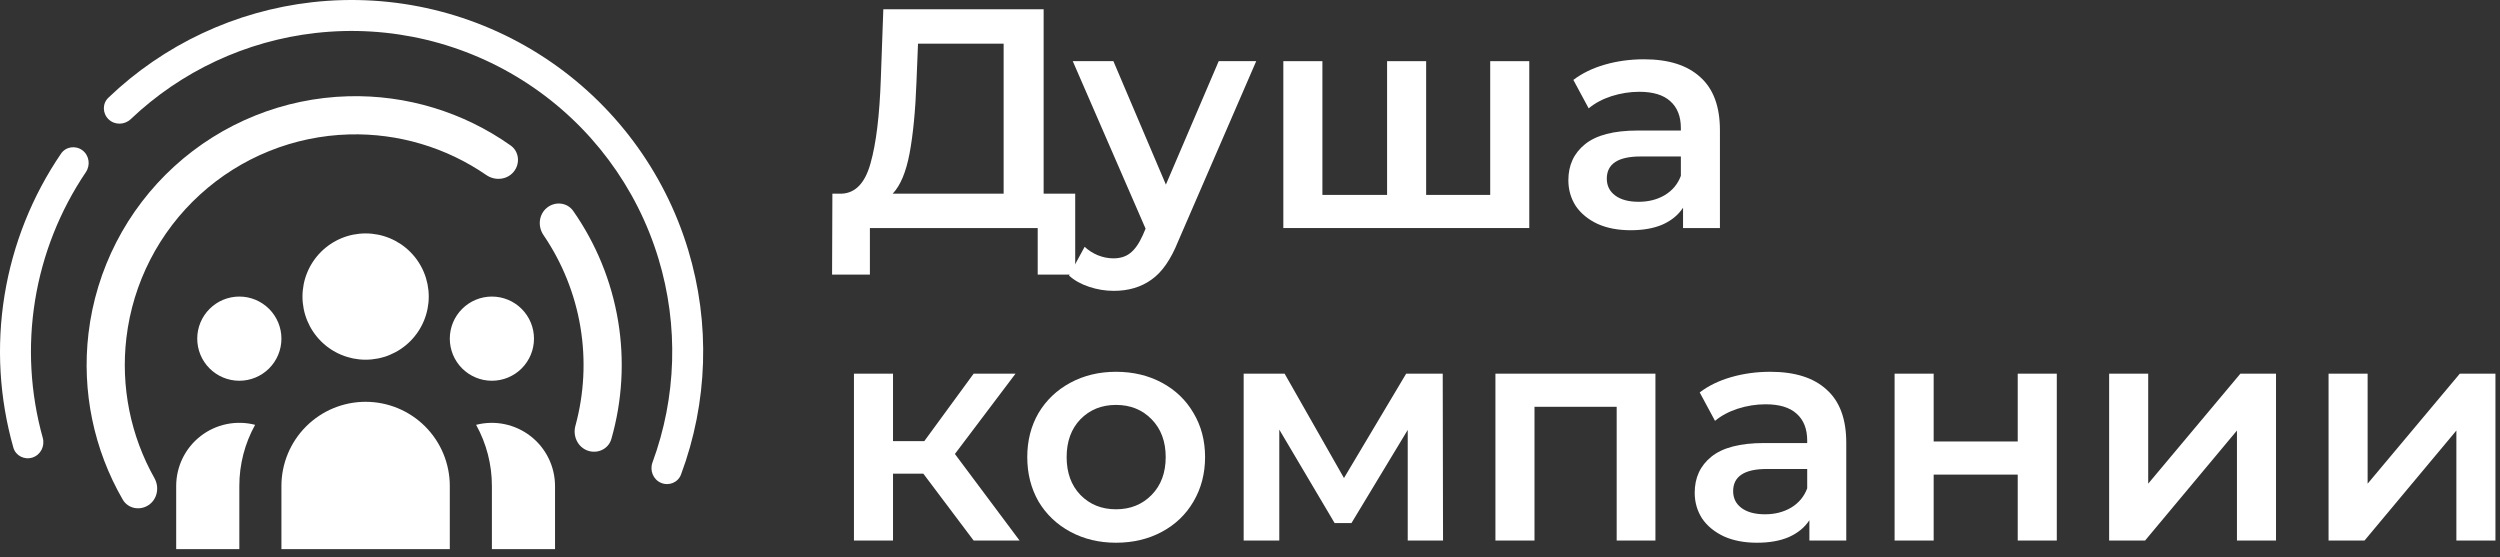
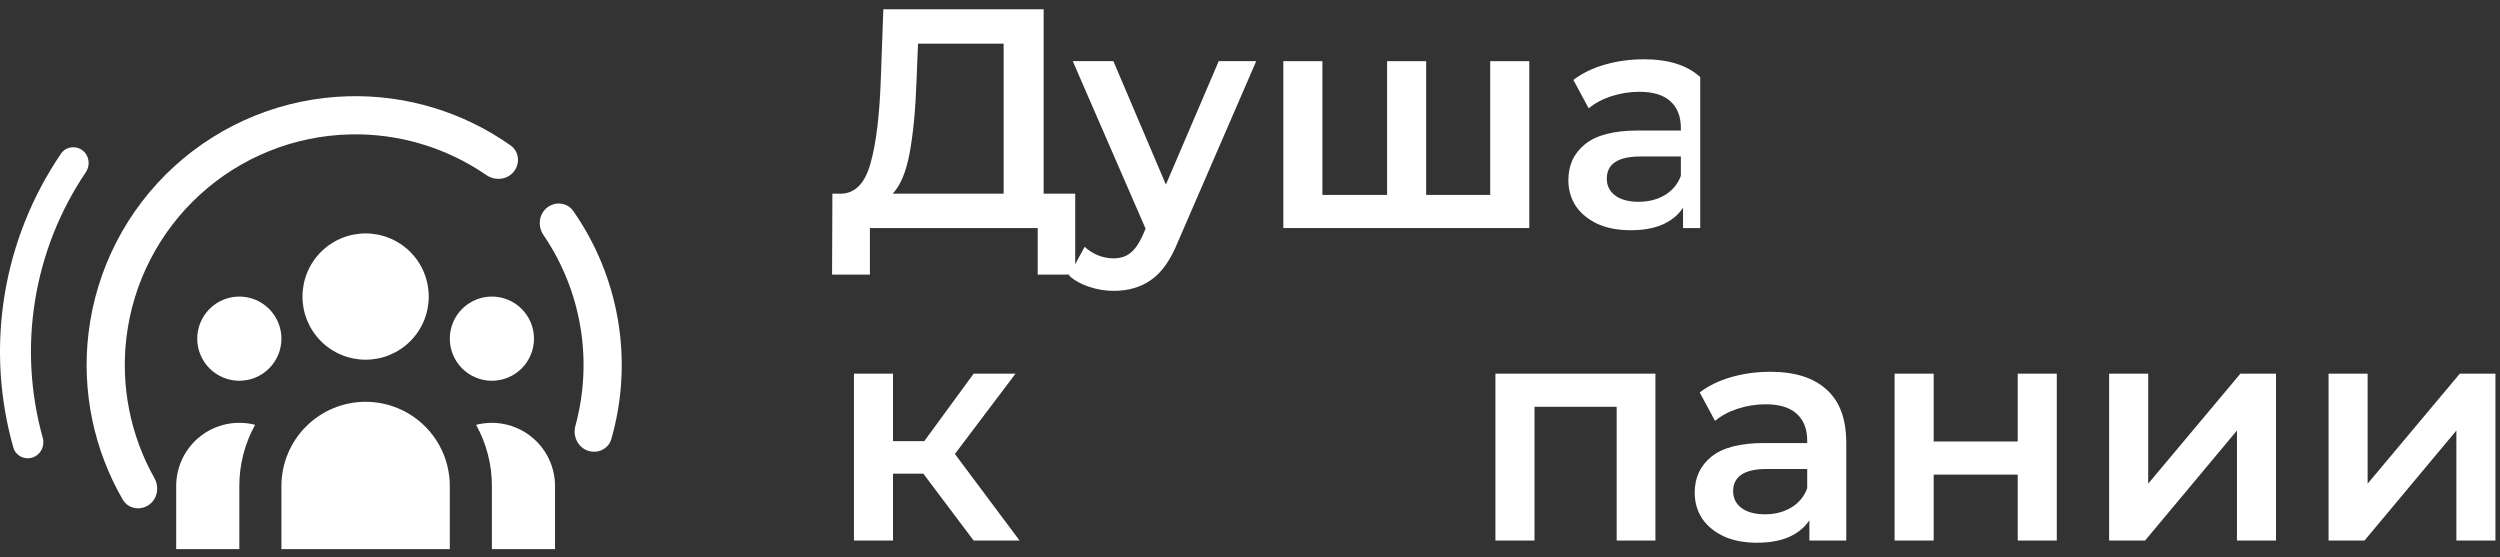
<svg xmlns="http://www.w3.org/2000/svg" width="296" height="66" viewBox="0 0 296 66" fill="none">
  <rect x="0" y="0" width="296" height="66" fill="#333333" stroke="none" />
  <path d="M127.304 22.93V32.513H122.864V27H102.995V32.513H98.518L98.555 22.93H99.665C101.293 22.856 102.428 21.66 103.069 19.341C103.735 16.998 104.142 13.655 104.29 9.314L104.586 1.1H123.567V22.93H127.304ZM108.508 9.758C108.385 13.113 108.113 15.912 107.694 18.157C107.275 20.377 106.609 21.968 105.696 22.93H118.831V5.17H108.693L108.508 9.758Z" fill="white" />
  <path d="M148.735 7.242L139.485 28.591C138.621 30.737 137.573 32.242 136.34 33.105C135.106 33.993 133.614 34.437 131.863 34.437C130.876 34.437 129.902 34.277 128.94 33.956C127.978 33.635 127.188 33.191 126.572 32.624L128.422 29.22C128.866 29.639 129.384 29.972 129.976 30.219C130.592 30.466 131.209 30.589 131.826 30.589C132.64 30.589 133.306 30.379 133.824 29.96C134.366 29.541 134.86 28.838 135.304 27.851L135.637 27.074L127.016 7.242H131.826L138.042 21.857L144.295 7.242H148.735Z" fill="white" />
  <path d="M181.066 7.242V27H151.947V7.242H156.572V23.078H164.231V7.242H168.856V23.078H176.441V7.242H181.066Z" fill="white" />
-   <path d="M194.648 7.02C197.558 7.02 199.778 7.723 201.308 9.129C202.862 10.51 203.639 12.607 203.639 15.419V27H199.273V24.595C198.705 25.458 197.891 26.124 196.831 26.593C195.795 27.037 194.537 27.259 193.057 27.259C191.577 27.259 190.282 27.012 189.172 26.519C188.062 26.001 187.198 25.298 186.582 24.41C185.99 23.497 185.694 22.474 185.694 21.339C185.694 19.563 186.347 18.145 187.655 17.084C188.987 15.999 191.071 15.456 193.908 15.456H199.014V15.16C199.014 13.779 198.594 12.718 197.756 11.978C196.942 11.238 195.721 10.868 194.093 10.868C192.983 10.868 191.885 11.041 190.8 11.386C189.739 11.731 188.839 12.212 188.099 12.829L186.286 9.462C187.322 8.673 188.567 8.068 190.023 7.649C191.478 7.23 193.02 7.02 194.648 7.02ZM194.019 23.892C195.178 23.892 196.202 23.633 197.09 23.115C198.002 22.572 198.644 21.808 199.014 20.821V18.527H194.241C191.577 18.527 190.245 19.403 190.245 21.154C190.245 21.993 190.578 22.659 191.244 23.152C191.91 23.645 192.835 23.892 194.019 23.892Z" fill="white" />
+   <path d="M194.648 7.02C197.558 7.02 199.778 7.723 201.308 9.129V27H199.273V24.595C198.705 25.458 197.891 26.124 196.831 26.593C195.795 27.037 194.537 27.259 193.057 27.259C191.577 27.259 190.282 27.012 189.172 26.519C188.062 26.001 187.198 25.298 186.582 24.41C185.99 23.497 185.694 22.474 185.694 21.339C185.694 19.563 186.347 18.145 187.655 17.084C188.987 15.999 191.071 15.456 193.908 15.456H199.014V15.16C199.014 13.779 198.594 12.718 197.756 11.978C196.942 11.238 195.721 10.868 194.093 10.868C192.983 10.868 191.885 11.041 190.8 11.386C189.739 11.731 188.839 12.212 188.099 12.829L186.286 9.462C187.322 8.673 188.567 8.068 190.023 7.649C191.478 7.23 193.02 7.02 194.648 7.02ZM194.019 23.892C195.178 23.892 196.202 23.633 197.09 23.115C198.002 22.572 198.644 21.808 199.014 20.821V18.527H194.241C191.577 18.527 190.245 19.403 190.245 21.154C190.245 21.993 190.578 22.659 191.244 23.152C191.91 23.645 192.835 23.892 194.019 23.892Z" fill="white" />
  <path d="M109.322 56.082H105.733V64H101.108V44.242H105.733V52.234H109.433L115.279 44.242H120.237L113.059 53.751L120.718 64H115.279L109.322 56.082Z" fill="white" />
-   <path d="M132.136 64.259C130.138 64.259 128.337 63.827 126.734 62.964C125.13 62.101 123.872 60.904 122.96 59.375C122.072 57.821 121.628 56.07 121.628 54.121C121.628 52.172 122.072 50.433 122.96 48.904C123.872 47.375 125.13 46.178 126.734 45.315C128.337 44.452 130.138 44.02 132.136 44.02C134.158 44.02 135.971 44.452 137.575 45.315C139.178 46.178 140.424 47.375 141.312 48.904C142.224 50.433 142.681 52.172 142.681 54.121C142.681 56.07 142.224 57.821 141.312 59.375C140.424 60.904 139.178 62.101 137.575 62.964C135.971 63.827 134.158 64.259 132.136 64.259ZM132.136 60.3C133.838 60.3 135.244 59.733 136.354 58.598C137.464 57.463 138.019 55.971 138.019 54.121C138.019 52.271 137.464 50.779 136.354 49.644C135.244 48.509 133.838 47.942 132.136 47.942C130.434 47.942 129.028 48.509 127.918 49.644C126.832 50.779 126.29 52.271 126.29 54.121C126.29 55.971 126.832 57.463 127.918 58.598C129.028 59.733 130.434 60.3 132.136 60.3Z" fill="white" />
-   <path d="M166.675 64V50.902L160.015 61.928H158.017L151.468 50.865V64H147.25V44.242H152.097L159.127 56.6L166.49 44.242H170.819L170.856 64H166.675Z" fill="white" />
  <path d="M196.003 44.242V64H191.415V48.164H181.684V64H177.059V44.242H196.003Z" fill="white" />
  <path d="M209.607 44.02C212.517 44.02 214.737 44.723 216.267 46.129C217.821 47.51 218.598 49.607 218.598 52.419V64H214.232V61.595C213.664 62.458 212.85 63.124 211.79 63.593C210.754 64.037 209.496 64.259 208.016 64.259C206.536 64.259 205.241 64.012 204.131 63.519C203.021 63.001 202.157 62.298 201.541 61.41C200.949 60.497 200.653 59.474 200.653 58.339C200.653 56.563 201.306 55.145 202.614 54.084C203.946 52.999 206.03 52.456 208.867 52.456H213.973V52.16C213.973 50.779 213.553 49.718 212.715 48.978C211.901 48.238 210.68 47.868 209.052 47.868C207.942 47.868 206.844 48.041 205.759 48.386C204.698 48.731 203.798 49.212 203.058 49.829L201.245 46.462C202.281 45.673 203.526 45.068 204.982 44.649C206.437 44.23 207.979 44.02 209.607 44.02ZM208.978 60.892C210.137 60.892 211.161 60.633 212.049 60.115C212.961 59.572 213.603 58.808 213.973 57.821V55.527H209.2C206.536 55.527 205.204 56.403 205.204 58.154C205.204 58.993 205.537 59.659 206.203 60.152C206.869 60.645 207.794 60.892 208.978 60.892Z" fill="white" />
  <path d="M224.321 44.242H228.946V52.271H238.899V44.242H243.524V64H238.899V56.193H228.946V64H224.321V44.242Z" fill="white" />
  <path d="M249.722 44.242H254.347V57.266L265.262 44.242H269.48V64H264.855V50.976L253.977 64H249.722V44.242Z" fill="white" />
  <path d="M275.702 44.242H280.327V57.266L291.242 44.242H295.46V64H290.835V50.976L279.957 64H275.702V44.242Z" fill="white" />
  <path d="M50.764 35.113C50.764 37.096 49.977 38.997 48.575 40.399C47.173 41.801 45.271 42.589 43.288 42.589C41.306 42.589 39.404 41.801 38.002 40.399C36.6 38.997 35.813 37.096 35.813 35.113C35.813 33.13 36.6 31.229 38.002 29.827C39.404 28.425 41.306 27.637 43.288 27.637C45.271 27.637 47.173 28.425 48.575 29.827C49.977 31.229 50.764 33.13 50.764 35.113ZM63.224 40.097C63.224 41.419 62.699 42.687 61.764 43.621C60.83 44.556 59.562 45.081 58.24 45.081C56.918 45.081 55.651 44.556 54.716 43.621C53.781 42.687 53.256 41.419 53.256 40.097C53.256 38.775 53.781 37.508 54.716 36.573C55.651 35.638 56.918 35.113 58.24 35.113C59.562 35.113 60.83 35.638 61.764 36.573C62.699 37.508 63.224 38.775 63.224 40.097ZM53.256 57.541C53.256 54.897 52.206 52.362 50.337 50.492C48.467 48.623 45.932 47.573 43.288 47.573C40.645 47.573 38.109 48.623 36.24 50.492C34.371 52.362 33.321 54.897 33.321 57.541V65.016H53.256V57.541ZM33.321 40.097C33.321 41.419 32.796 42.687 31.861 43.621C30.926 44.556 29.659 45.081 28.337 45.081C27.015 45.081 25.747 44.556 24.813 43.621C23.878 42.687 23.353 41.419 23.353 40.097C23.353 38.775 23.878 37.508 24.813 36.573C25.747 35.638 27.015 35.113 28.337 35.113C29.659 35.113 30.926 35.638 31.861 36.573C32.796 37.508 33.321 38.775 33.321 40.097ZM58.24 65.016V57.541C58.244 55.007 57.6 52.514 56.371 50.299C57.476 50.016 58.631 49.99 59.747 50.221C60.864 50.453 61.913 50.936 62.814 51.635C63.716 52.333 64.446 53.228 64.949 54.252C65.451 55.275 65.714 56.4 65.716 57.541V65.016H58.24ZM30.206 50.299C28.977 52.514 28.333 55.007 28.337 57.541V65.016H20.861V57.541C20.861 56.399 21.121 55.273 21.623 54.248C22.125 53.224 22.856 52.327 23.758 51.628C24.66 50.929 25.71 50.446 26.828 50.216C27.945 49.985 29.101 50.014 30.206 50.299Z" fill="white" />
  <path d="M17.601 59.796C16.567 60.495 15.155 60.228 14.53 59.148C11.101 53.217 9.667 46.317 10.477 39.474C11.376 31.881 14.979 24.865 20.625 19.709C26.273 14.554 33.587 11.604 41.23 11.398C48.119 11.212 54.86 13.267 60.455 17.221C61.474 17.941 61.611 19.372 60.821 20.337C60.03 21.303 58.611 21.436 57.584 20.728C52.836 17.456 47.155 15.759 41.352 15.915C34.793 16.092 28.518 18.623 23.672 23.047C18.827 27.47 15.736 33.49 14.965 40.005C14.282 45.77 15.456 51.582 18.283 56.608C18.895 57.695 18.634 59.096 17.601 59.796Z" fill="white" />
  <path d="M64.757 24.599C65.726 23.813 67.156 23.958 67.871 24.98C70.578 28.853 72.395 33.288 73.177 37.967C73.96 42.645 73.685 47.43 72.385 51.973C72.042 53.173 70.737 53.775 69.564 53.347C68.392 52.92 67.798 51.624 68.127 50.421C69.167 46.615 69.374 42.621 68.72 38.712C68.066 34.803 66.572 31.093 64.35 27.834C63.647 26.802 63.787 25.384 64.757 24.599Z" fill="white" />
  <path d="M3.859 54.167C2.898 54.486 1.857 53.967 1.581 52.993C-0.08 47.14 -0.44 40.986 0.537 34.965C1.514 28.944 3.8 23.219 7.226 18.19C7.796 17.354 8.948 17.19 9.758 17.796C10.568 18.402 10.73 19.548 10.164 20.387C7.09 24.941 5.036 30.114 4.154 35.551C3.272 40.989 3.586 46.546 5.063 51.838C5.335 52.812 4.819 53.849 3.859 54.167Z" fill="white" />
-   <path d="M12.861 14.131C12.129 13.432 12.1 12.269 12.831 11.569C19.399 5.276 27.864 1.295 36.936 0.266C46.616 -0.833 56.375 1.498 64.513 6.854C72.651 12.209 78.654 20.249 81.475 29.573C84.119 38.312 83.812 47.661 80.632 56.184C80.278 57.132 79.198 57.566 78.267 57.17C77.335 56.775 76.905 55.701 77.255 54.751C80.103 47.02 80.363 38.553 77.967 30.635C75.394 22.131 69.92 14.799 62.498 9.915C55.077 5.031 46.177 2.905 37.349 3.907C29.129 4.84 21.457 8.429 15.483 14.104C14.749 14.801 13.592 14.83 12.861 14.131Z" fill="white" />
</svg>